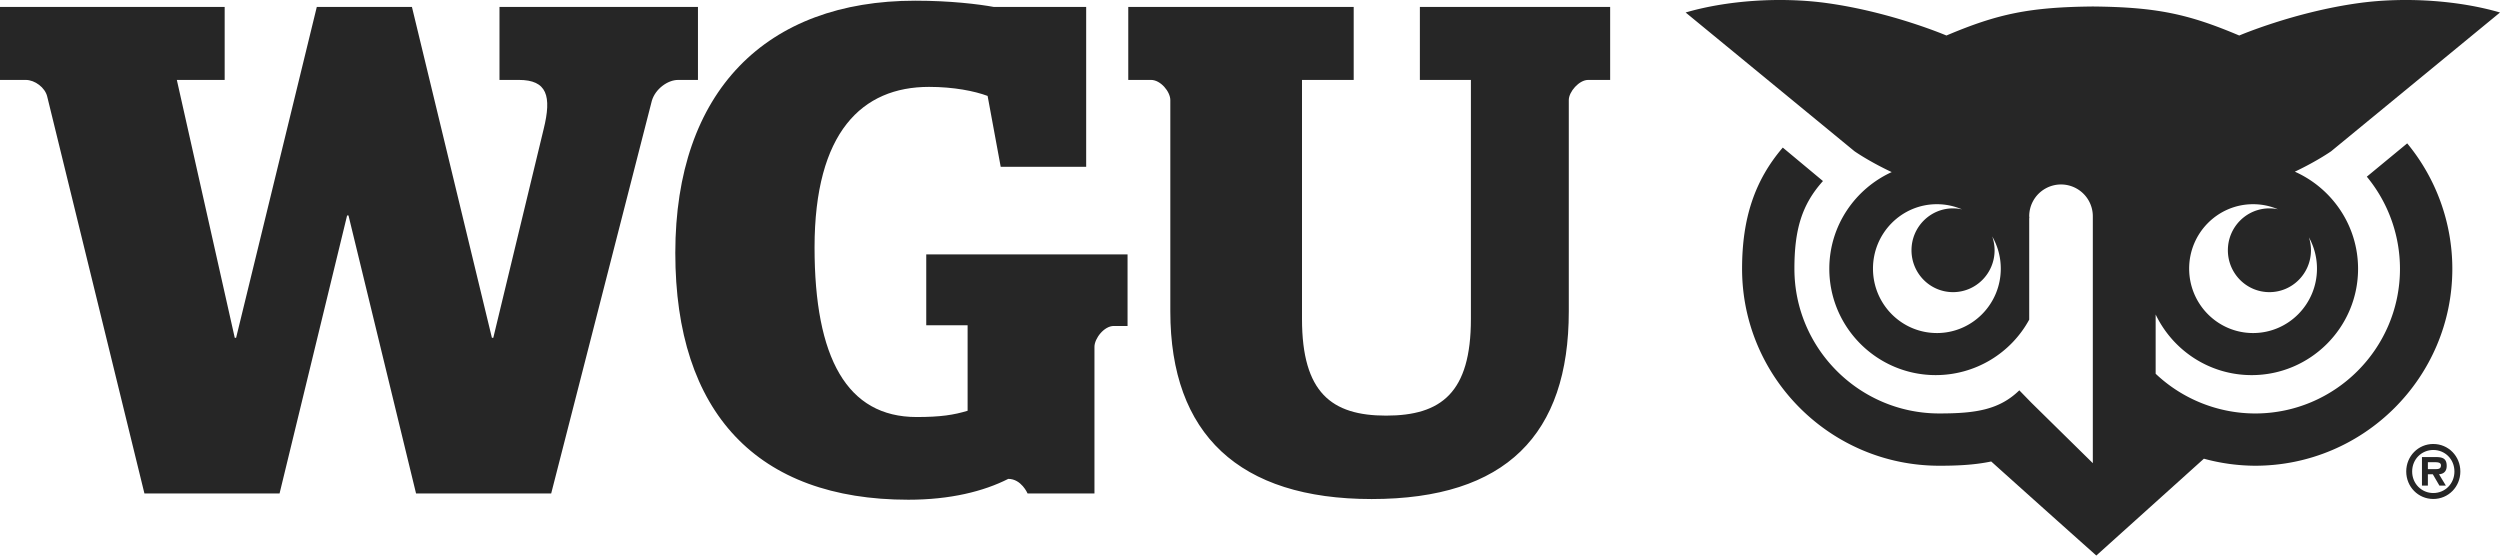
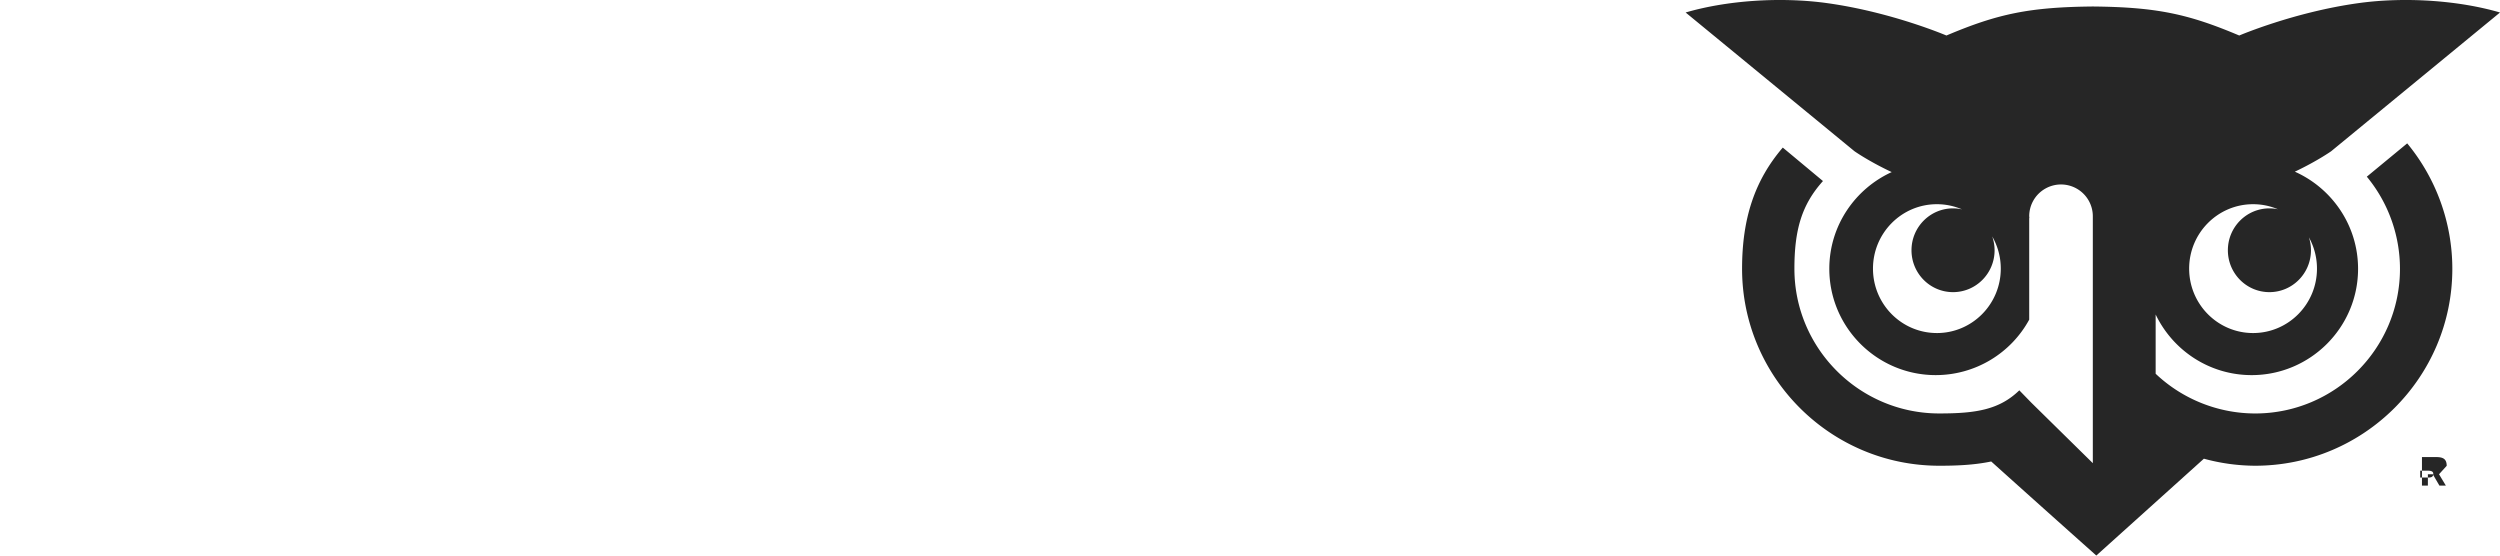
<svg xmlns="http://www.w3.org/2000/svg" width="180" height="40" fill="none" viewBox="0 0 180 40">
  <clipPath id="a">
    <path d="M0 0h180v40H0z" />
  </clipPath>
  <g fill="#262626" clip-path="url(#a)">
-     <path d="m173.325 10.33-.008-.007-2.905 2.397.008.012a10.42 10.42 0 0 1 2.378 6.62c0 5.744-4.678 10.418-10.429 10.418a10.45 10.45 0 0 1-7.162-2.86v-4.268c1.234 2.579 3.864 4.366 6.911 4.366 4.225 0 7.663-3.434 7.663-7.655 0-3.116-1.875-5.8-4.554-6.993l.104-.048c1.557-.747 2.515-1.424 2.515-1.424L180 .9c-2.877-.846-6.761-1.158-10.251-.666-4.606.648-8.524 2.323-8.524 2.323-3.705-1.57-5.988-2.044-10.542-2.09-4.552.046-6.835.52-10.54 2.09 0 0-3.918-1.675-8.526-2.323-3.488-.492-7.372-.18-10.251.666l12.156 9.988s.958.677 2.516 1.424l.167.078c-2.647 1.208-4.494 3.871-4.494 6.963 0 4.221 3.438 7.655 7.665 7.655a7.67 7.67 0 0 0 6.727-3.993V15.69l.016.024c-.002-.038-.012-.076-.012-.116l-.004-.026a2.29 2.29 0 0 1 4.58 0l-.002.026h.002v17.75l-4.427-4.354-.866-.89c-1.442 1.401-3.137 1.665-5.762 1.665-5.751 0-10.431-4.674-10.431-10.417 0-2.816.531-4.618 2.056-6.317l-2.893-2.41c-2.012 2.35-2.931 5.077-2.931 8.727 0 7.82 6.37 14.181 14.199 14.181 1.194 0 2.467-.042 3.739-.306a2348 2348 0 0 0 7.568 6.772l7.745-6.973a14.2 14.2 0 0 0 3.689.507c7.829 0 14.199-6.36 14.199-14.181a14.2 14.2 0 0 0-3.243-9.022m-11.103 4.373c.634 0 1.239.13 1.789.364a3 3 0 0 0-.613-.064c-1.652 0-2.991 1.35-2.991 3.016s1.339 3.015 2.991 3.015 2.991-1.35 2.991-3.015a3 3 0 0 0-.147-.931 4.64 4.64 0 0 1 .58 2.253c0 2.562-2.061 4.638-4.6 4.638-2.542 0-4.603-2.076-4.603-4.638 0-2.56 2.061-4.638 4.603-4.638m-22.766 9.276c-2.542 0-4.601-2.076-4.601-4.638 0-2.56 2.059-4.638 4.601-4.638.641 0 1.252.133 1.807.372a3 3 0 0 0-.644-.072c-1.652 0-2.991 1.35-2.991 3.016s1.339 3.015 2.991 3.015 2.991-1.35 2.991-3.015c0-.35-.062-.684-.171-.996.392.682.617 1.473.617 2.318 0 2.562-2.06 4.638-4.6 4.638m36.706 9.559c0-.543-.321-.63-.792-.63h-.989v2.055h.426v-.817h.355l.475.817h.464l-.492-.817c.36-.026.553-.23.553-.608m-.782.238h-.573v-.497h.469c.198 0 .471 0 .471.223 0 .226-.138.274-.367.274" />
-     <path d="M175.198 31.966c-1.088 0-1.949.878-1.949 1.981 0 1.101.861 1.979 1.949 1.979 1.086 0 1.947-.878 1.947-1.979 0-1.103-.861-1.98-1.947-1.98m0 3.531c-.841 0-1.523-.668-1.523-1.55 0-.888.682-1.55 1.523-1.55s1.521.662 1.521 1.55c0 .882-.68 1.55-1.521 1.55M3.4 6.956c-.149-.65-.893-1.201-1.539-1.201H0V.5h16.176v5.255h-3.444l4.17 18.566H17L22.809.5h6.85l5.758 23.82h.1L39.14 9.307c.596-2.402.248-3.553-1.787-3.553h-1.39V.5h14.29v5.255h-1.434c-.744 0-1.638.65-1.886 1.501L39.685 35.53h-9.729l-4.865-20.017h-.099L20.128 35.53h-9.729zm45.222 11.259C48.622 6.555 55.174.05 65.895.05c2.532 0 4.567.25 5.66.45h6.65v11.51h-6.154l-.943-5.104c-.944-.35-2.433-.65-4.22-.65-4.814 0-8.24 3.252-8.24 11.56 0 7.956 2.334 12.21 7.347 12.21 1.737 0 2.68-.15 3.673-.451V23.42H66.69v-5.104h14.494v5.154h-.993c-.695 0-1.39.9-1.39 1.501v10.56h-4.815s-.446-1.052-1.39-1.052c-1.786.901-4.169 1.501-7.197 1.501-10.87 0-16.777-6.255-16.777-17.765m35.641 4.205V7.205c0-.6-.695-1.451-1.39-1.451h-1.638V.5h16.231v5.255h-3.722v17.214c0 5.305 2.134 6.956 6.055 6.956 3.972 0 6.106-1.651 6.106-6.956V5.755h-3.674V.5h13.7v5.255h-1.588c-.645 0-1.39.85-1.39 1.451v15.213c0 8.858-4.517 13.512-14.196 13.512-9.53 0-14.494-4.654-14.494-13.512" />
+     <path d="m173.325 10.33-.008-.007-2.905 2.397.008.012a10.42 10.42 0 0 1 2.378 6.62c0 5.744-4.678 10.418-10.429 10.418a10.45 10.45 0 0 1-7.162-2.86v-4.268c1.234 2.579 3.864 4.366 6.911 4.366 4.225 0 7.663-3.434 7.663-7.655 0-3.116-1.875-5.8-4.554-6.993l.104-.048c1.557-.747 2.515-1.424 2.515-1.424L180 .9c-2.877-.846-6.761-1.158-10.251-.666-4.606.648-8.524 2.323-8.524 2.323-3.705-1.57-5.988-2.044-10.542-2.09-4.552.046-6.835.52-10.54 2.09 0 0-3.918-1.675-8.526-2.323-3.488-.492-7.372-.18-10.251.666l12.156 9.988s.958.677 2.516 1.424l.167.078c-2.647 1.208-4.494 3.871-4.494 6.963 0 4.221 3.438 7.655 7.665 7.655a7.67 7.67 0 0 0 6.727-3.993V15.69l.016.024c-.002-.038-.012-.076-.012-.116l-.004-.026a2.29 2.29 0 0 1 4.58 0l-.002.026h.002v17.75l-4.427-4.354-.866-.89c-1.442 1.401-3.137 1.665-5.762 1.665-5.751 0-10.431-4.674-10.431-10.417 0-2.816.531-4.618 2.056-6.317l-2.893-2.41c-2.012 2.35-2.931 5.077-2.931 8.727 0 7.82 6.37 14.181 14.199 14.181 1.194 0 2.467-.042 3.739-.306a2348 2348 0 0 0 7.568 6.772l7.745-6.973a14.2 14.2 0 0 0 3.689.507c7.829 0 14.199-6.36 14.199-14.181a14.2 14.2 0 0 0-3.243-9.022m-11.103 4.373c.634 0 1.239.13 1.789.364a3 3 0 0 0-.613-.064c-1.652 0-2.991 1.35-2.991 3.016s1.339 3.015 2.991 3.015 2.991-1.35 2.991-3.015a3 3 0 0 0-.147-.931 4.64 4.64 0 0 1 .58 2.253c0 2.562-2.061 4.638-4.6 4.638-2.542 0-4.603-2.076-4.603-4.638 0-2.56 2.061-4.638 4.603-4.638m-22.766 9.276c-2.542 0-4.601-2.076-4.601-4.638 0-2.56 2.059-4.638 4.601-4.638.641 0 1.252.133 1.807.372a3 3 0 0 0-.644-.072c-1.652 0-2.991 1.35-2.991 3.016s1.339 3.015 2.991 3.015 2.991-1.35 2.991-3.015c0-.35-.062-.684-.171-.996.392.682.617 1.473.617 2.318 0 2.562-2.06 4.638-4.6 4.638m36.706 9.559c0-.543-.321-.63-.792-.63h-.989v2.055h.426v-.817h.355l.475.817h.464l-.492-.817m-.782.238h-.573v-.497h.469c.198 0 .471 0 .471.223 0 .226-.138.274-.367.274" />
  </g>
</svg>